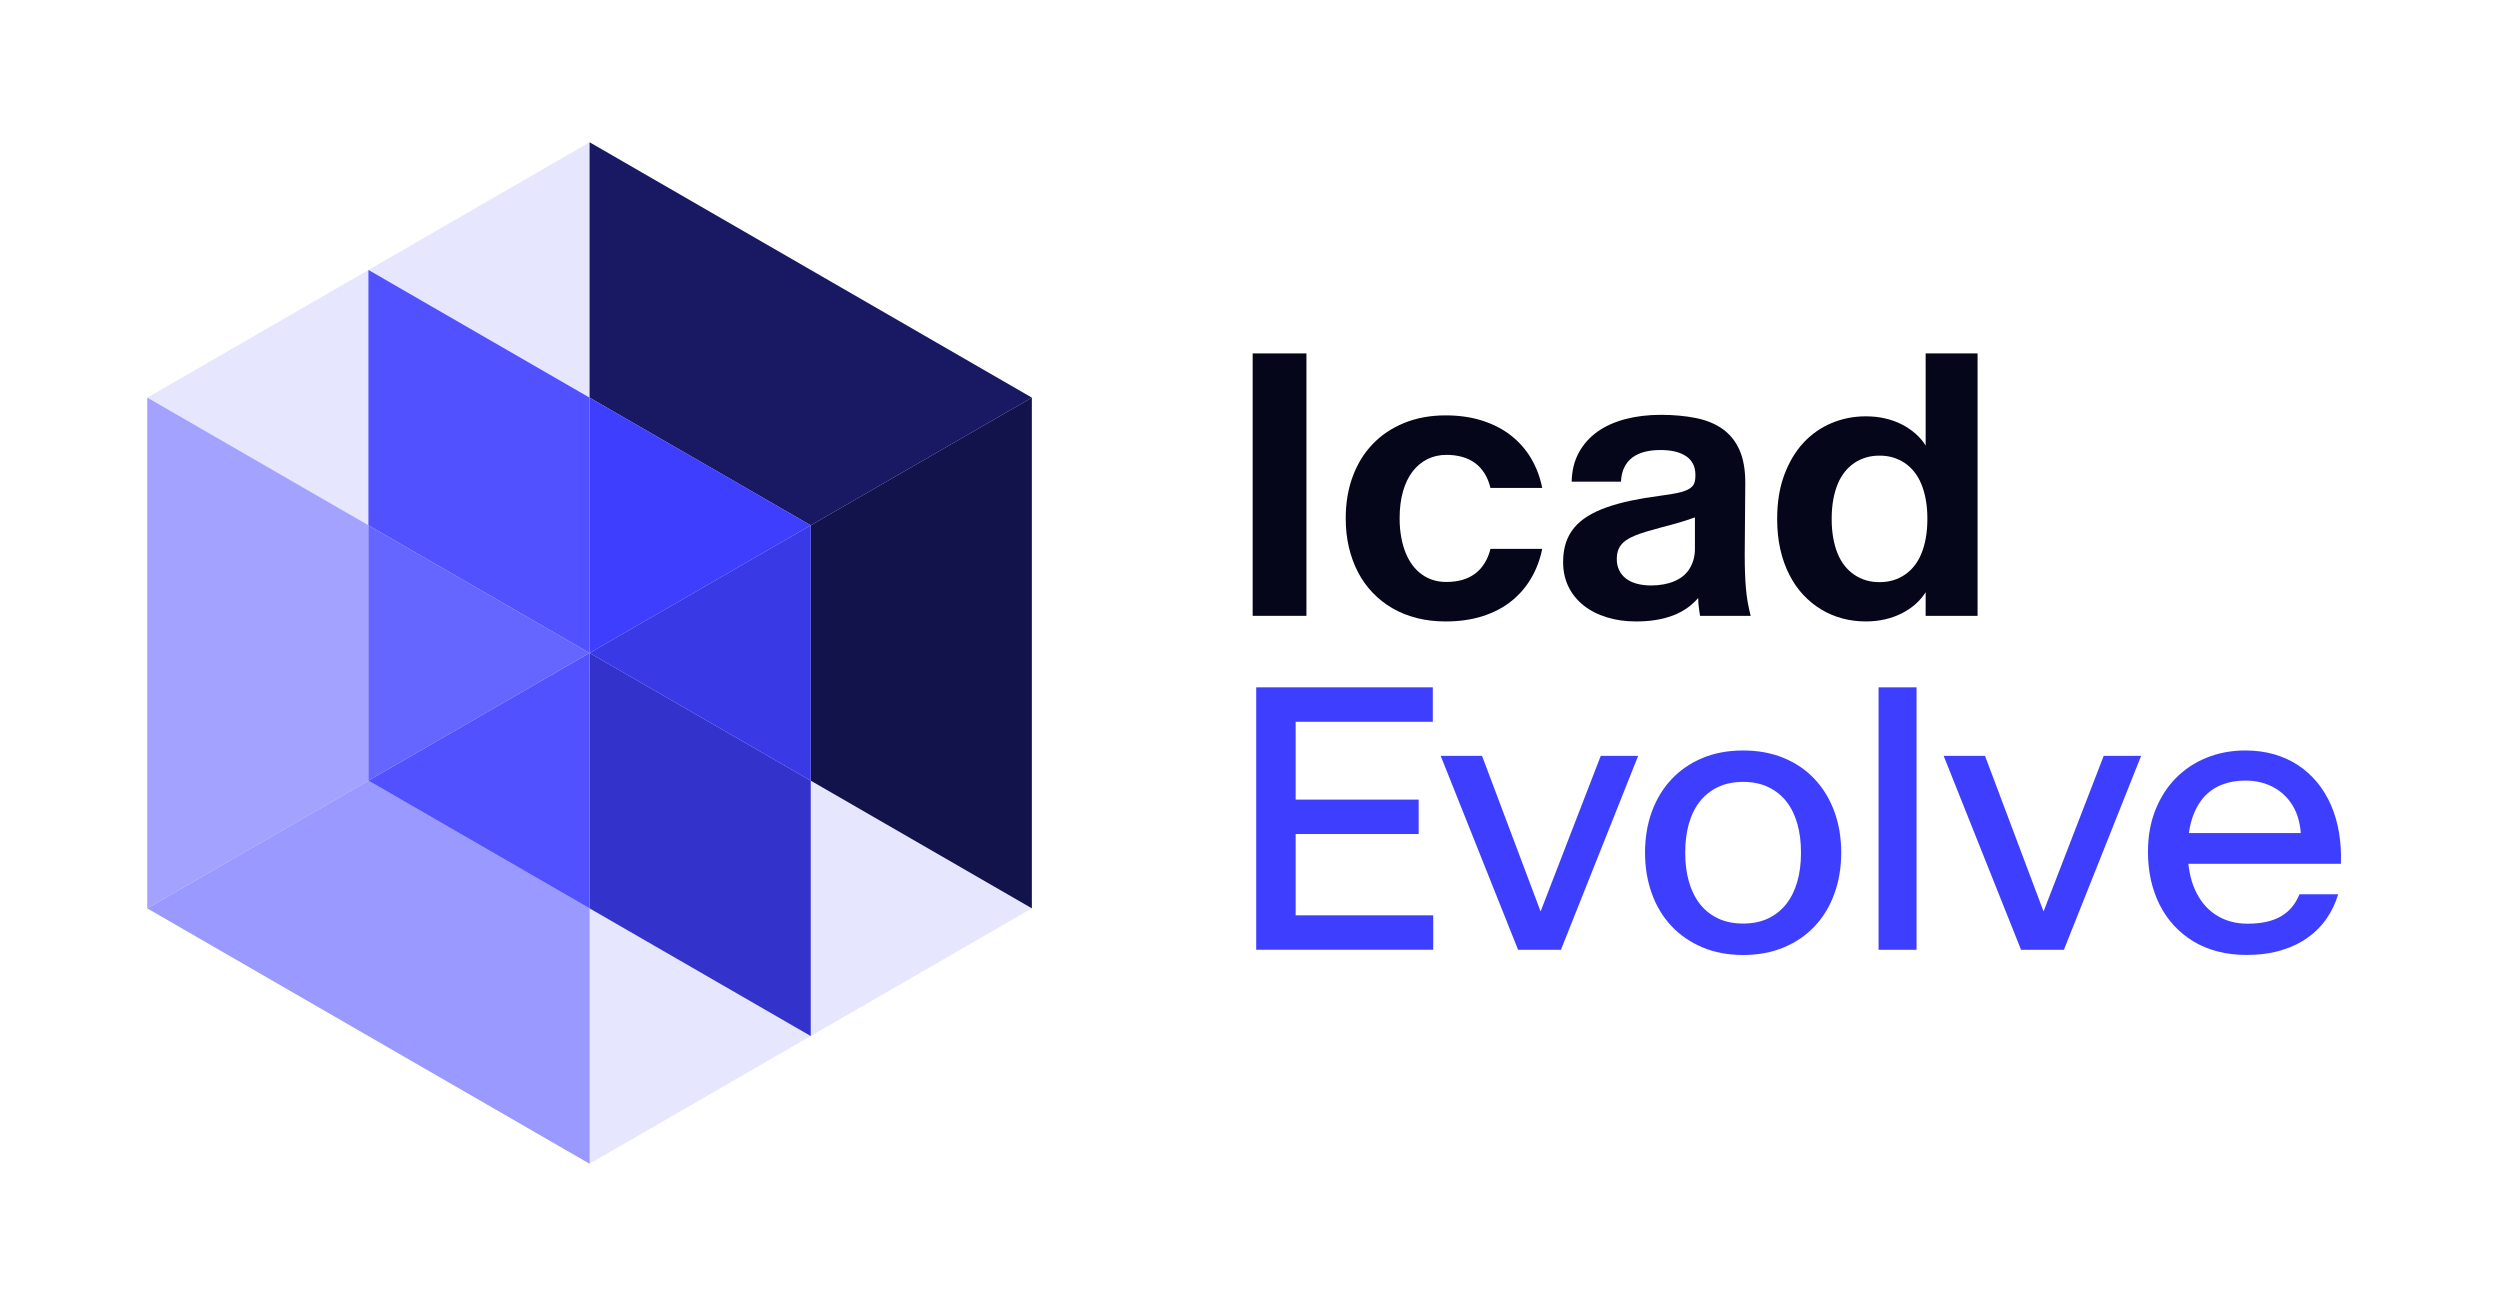
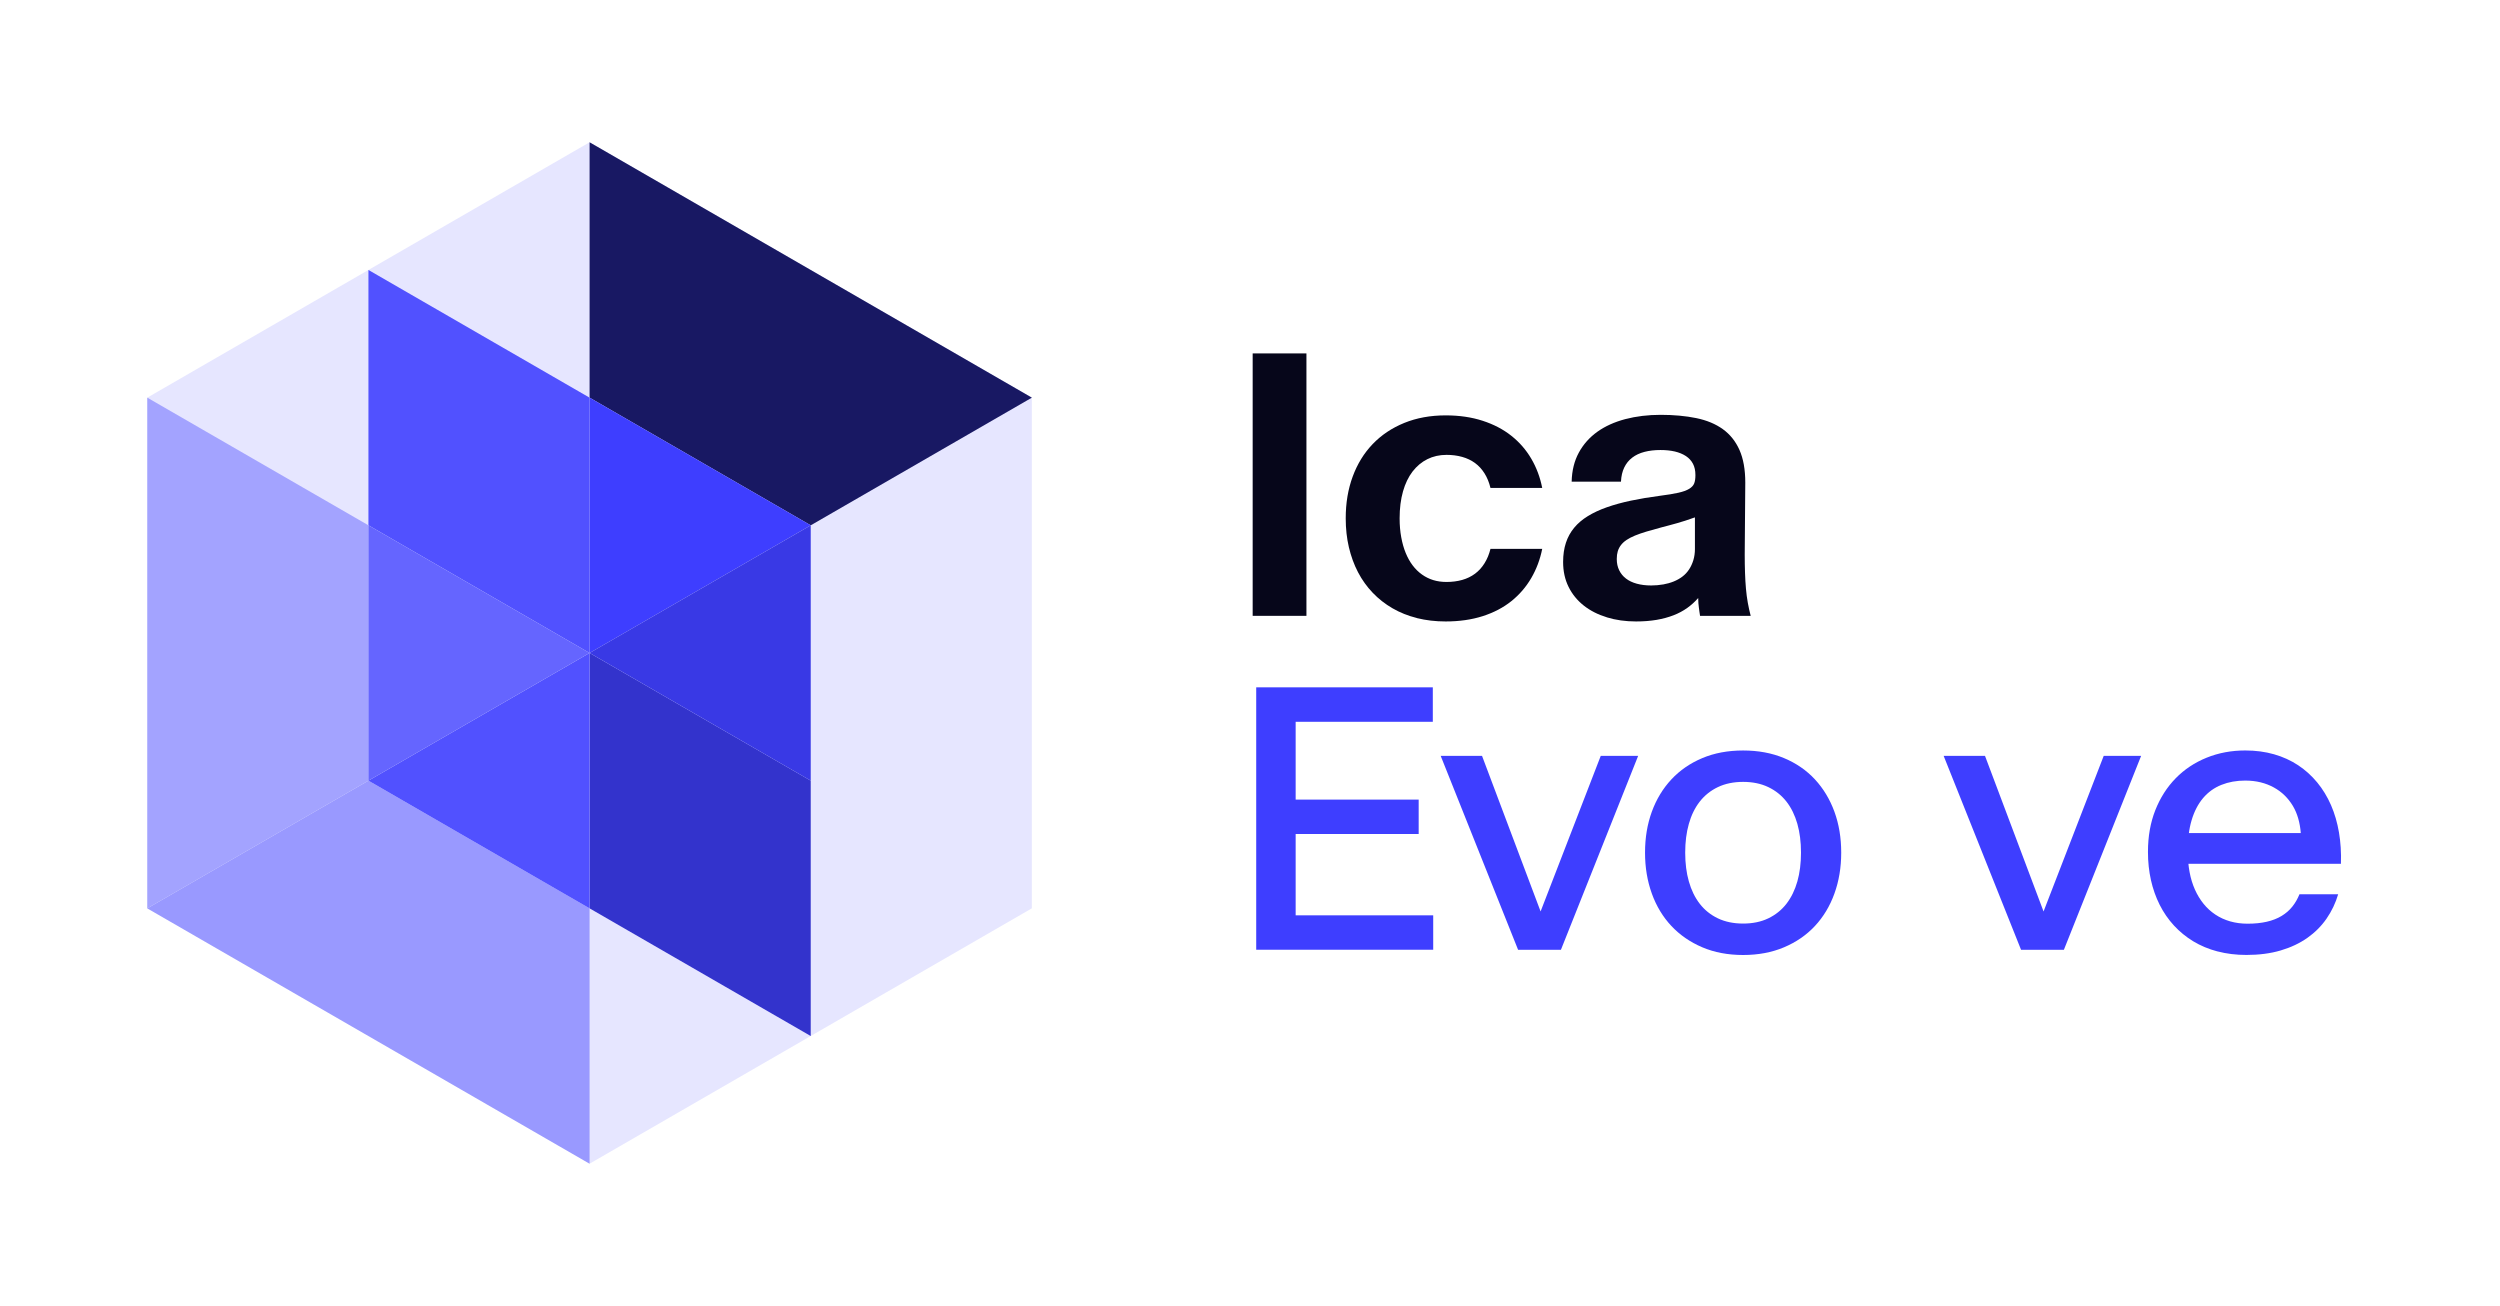
<svg xmlns="http://www.w3.org/2000/svg" width="134" height="70" viewBox="0 0 134 70" fill="none">
  <g clip-path="url(#clip0_1617_213)">
    <path d="M67.143 18.943H70.025V33.009H67.143V18.943Z" fill="#06061A" />
    <path d="M75.951 33.128C75.473 33.009 75.036 32.834 74.64 32.605C74.243 32.375 73.889 32.098 73.577 31.772C73.265 31.445 73.002 31.079 72.789 30.67C72.576 30.261 72.414 29.816 72.3 29.333C72.187 28.851 72.131 28.337 72.131 27.791V27.772C72.131 26.961 72.255 26.218 72.505 25.542C72.754 24.867 73.111 24.286 73.577 23.801C74.042 23.316 74.606 22.939 75.268 22.669C75.93 22.4 76.67 22.264 77.487 22.264C78.218 22.264 78.88 22.361 79.472 22.554C80.065 22.747 80.576 23.015 81.008 23.358C81.441 23.701 81.796 24.109 82.075 24.584C82.355 25.06 82.551 25.584 82.663 26.155H79.89C79.817 25.855 79.71 25.595 79.57 25.372C79.43 25.15 79.261 24.965 79.062 24.819C78.864 24.674 78.634 24.563 78.374 24.49C78.115 24.417 77.835 24.381 77.535 24.381C77.156 24.381 76.814 24.458 76.507 24.611C76.201 24.763 75.938 24.984 75.713 25.274C75.491 25.564 75.32 25.92 75.2 26.341C75.081 26.764 75.02 27.241 75.02 27.773V27.793C75.02 28.151 75.049 28.486 75.106 28.795C75.162 29.105 75.242 29.386 75.345 29.638C75.449 29.891 75.573 30.114 75.719 30.306C75.865 30.499 76.031 30.661 76.218 30.794C76.404 30.927 76.607 31.027 76.826 31.094C77.046 31.161 77.281 31.193 77.535 31.193C77.835 31.193 78.113 31.157 78.374 31.084C78.632 31.011 78.862 30.899 79.062 30.75C79.263 30.6 79.432 30.414 79.57 30.191C79.71 29.968 79.817 29.711 79.89 29.418H82.663C82.55 29.984 82.354 30.506 82.075 30.985C81.795 31.464 81.439 31.877 81.008 32.222C80.576 32.568 80.063 32.836 79.472 33.026C78.88 33.215 78.219 33.31 77.487 33.31C76.941 33.31 76.43 33.25 75.951 33.131V33.128Z" fill="#06061A" />
    <path d="M86.128 33.088C85.649 32.942 85.235 32.731 84.886 32.455C84.538 32.179 84.266 31.844 84.073 31.452C83.88 31.06 83.783 30.618 83.783 30.125V30.115C83.783 29.736 83.834 29.396 83.933 29.093C84.032 28.791 84.181 28.522 84.377 28.286C84.573 28.049 84.818 27.842 85.11 27.663C85.403 27.483 85.742 27.325 86.128 27.189C86.513 27.054 86.943 26.935 87.415 26.835C87.887 26.736 88.402 26.649 88.96 26.576C89.379 26.523 89.714 26.468 89.963 26.411C90.212 26.355 90.405 26.285 90.541 26.201C90.677 26.118 90.766 26.02 90.81 25.907C90.853 25.794 90.874 25.651 90.874 25.479V25.459C90.874 25.227 90.831 25.026 90.744 24.86C90.657 24.693 90.531 24.556 90.365 24.445C90.198 24.336 90.001 24.255 89.771 24.2C89.541 24.147 89.284 24.121 88.998 24.121C88.686 24.121 88.402 24.154 88.146 24.22C87.889 24.287 87.67 24.389 87.488 24.529C87.304 24.669 87.161 24.846 87.059 25.059C86.956 25.271 86.898 25.525 86.884 25.817H84.241C84.254 25.225 84.382 24.707 84.625 24.261C84.867 23.815 85.199 23.443 85.617 23.143C86.036 22.844 86.537 22.618 87.118 22.464C87.7 22.312 88.333 22.235 89.018 22.235C89.702 22.235 90.356 22.294 90.918 22.41C91.479 22.526 91.955 22.723 92.344 23.003C92.733 23.283 93.03 23.656 93.237 24.121C93.443 24.587 93.547 25.168 93.547 25.866L93.517 29.728C93.517 30.08 93.523 30.407 93.533 30.705C93.543 31.004 93.559 31.287 93.583 31.553C93.607 31.819 93.639 32.073 93.683 32.312C93.726 32.551 93.778 32.784 93.837 33.011H91.123C91.109 32.931 91.098 32.854 91.088 32.781C91.079 32.708 91.069 32.635 91.059 32.561C91.049 32.488 91.041 32.41 91.034 32.327C91.027 32.245 91.024 32.152 91.024 32.053C90.85 32.252 90.654 32.431 90.436 32.586C90.216 32.743 89.97 32.875 89.698 32.98C89.425 33.086 89.123 33.167 88.791 33.225C88.458 33.281 88.092 33.31 87.693 33.31C87.128 33.31 86.606 33.237 86.127 33.09L86.128 33.088ZM89.141 31.328C89.347 31.291 89.537 31.238 89.709 31.168C89.882 31.098 90.038 31.01 90.178 30.904C90.318 30.797 90.436 30.671 90.533 30.524C90.629 30.379 90.705 30.213 90.762 30.03C90.818 29.847 90.848 29.646 90.848 29.427V27.731C90.668 27.798 90.499 27.856 90.339 27.906C90.18 27.957 90.026 28.003 89.876 28.046C89.726 28.09 89.582 28.129 89.442 28.165C89.302 28.202 89.169 28.237 89.043 28.27C88.743 28.35 88.477 28.424 88.245 28.494C88.013 28.564 87.808 28.636 87.632 28.708C87.455 28.781 87.306 28.86 87.182 28.942C87.059 29.025 86.96 29.117 86.883 29.217C86.806 29.316 86.75 29.427 86.713 29.546C86.677 29.665 86.659 29.802 86.659 29.954V29.964C86.659 30.191 86.702 30.391 86.789 30.568C86.876 30.744 86.996 30.892 87.153 31.011C87.31 31.132 87.502 31.223 87.731 31.286C87.961 31.349 88.218 31.381 88.504 31.381C88.724 31.381 88.937 31.363 89.142 31.326L89.141 31.328Z" fill="#06061A" />
-     <path d="M98.753 33.148C98.351 33.041 97.973 32.882 97.621 32.669C97.268 32.456 96.947 32.196 96.657 31.886C96.368 31.577 96.118 31.219 95.91 30.808C95.7 30.4 95.539 29.946 95.425 29.446C95.312 28.948 95.256 28.406 95.256 27.821V27.801C95.256 26.923 95.382 26.144 95.635 25.462C95.889 24.78 96.229 24.206 96.657 23.741C97.086 23.276 97.59 22.922 98.168 22.679C98.746 22.436 99.358 22.315 100.003 22.315C100.376 22.315 100.724 22.352 101.05 22.429C101.377 22.506 101.675 22.614 101.948 22.754C102.221 22.894 102.464 23.061 102.681 23.253C102.897 23.446 103.075 23.654 103.215 23.881V18.943H105.998V33.009H103.215V31.742C103.075 31.969 102.897 32.178 102.681 32.371C102.466 32.564 102.221 32.729 101.948 32.869C101.675 33.009 101.375 33.117 101.05 33.194C100.724 33.271 100.376 33.309 100.003 33.309C99.571 33.309 99.153 33.256 98.752 33.149L98.753 33.148ZM101.466 31.104C101.689 31.038 101.895 30.941 102.085 30.814C102.274 30.688 102.446 30.53 102.599 30.341C102.751 30.152 102.88 29.932 102.982 29.683C103.086 29.434 103.166 29.154 103.222 28.844C103.278 28.535 103.307 28.195 103.307 27.822V27.803C103.307 27.43 103.279 27.09 103.222 26.781C103.166 26.471 103.086 26.193 102.982 25.942C102.879 25.693 102.751 25.473 102.599 25.284C102.446 25.095 102.274 24.937 102.085 24.811C101.896 24.685 101.689 24.588 101.466 24.521C101.244 24.455 101.003 24.422 100.742 24.422C100.482 24.422 100.241 24.455 100.019 24.521C99.796 24.588 99.59 24.683 99.4 24.811C99.211 24.937 99.039 25.095 98.886 25.284C98.734 25.473 98.605 25.693 98.502 25.942C98.399 26.191 98.319 26.471 98.263 26.781C98.207 27.09 98.178 27.43 98.178 27.803V27.822C98.178 28.195 98.206 28.535 98.263 28.844C98.319 29.154 98.399 29.432 98.502 29.683C98.606 29.932 98.734 30.152 98.886 30.341C99.039 30.53 99.211 30.688 99.4 30.814C99.589 30.94 99.796 31.037 100.019 31.104C100.241 31.171 100.482 31.203 100.742 31.203C101.003 31.203 101.242 31.17 101.466 31.104Z" fill="#06061A" />
    <path d="M67.332 36.842H76.799V38.688H69.447V42.857H76.041V44.702H69.447V49.062H76.82V50.907H67.333V36.841L67.332 36.842Z" fill="#3E3EFF" />
    <path d="M77.222 40.515H79.437L82.719 49.234H82.429L85.8 40.515H87.805L83.665 50.91H81.37L77.221 40.515H77.222Z" fill="#3E3EFF" />
    <path d="M91.241 50.774C90.593 50.498 90.041 50.117 89.585 49.631C89.13 49.146 88.78 48.567 88.538 47.895C88.296 47.223 88.174 46.495 88.174 45.711V45.692C88.174 44.901 88.296 44.173 88.538 43.508C88.78 42.843 89.13 42.266 89.585 41.777C90.04 41.289 90.593 40.908 91.241 40.635C91.889 40.362 92.619 40.226 93.431 40.226C94.243 40.226 94.974 40.362 95.626 40.635C96.277 40.908 96.83 41.289 97.282 41.777C97.734 42.266 98.082 42.843 98.325 43.508C98.567 44.173 98.689 44.901 98.689 45.692V45.711C98.689 46.497 98.567 47.225 98.325 47.895C98.083 48.567 97.734 49.146 97.282 49.631C96.83 50.117 96.278 50.498 95.626 50.774C94.974 51.05 94.243 51.188 93.431 51.188C92.619 51.188 91.889 51.05 91.241 50.774ZM94.782 49.223C95.171 49.036 95.494 48.776 95.755 48.44C96.014 48.104 96.208 47.705 96.339 47.243C96.469 46.781 96.533 46.27 96.533 45.711V45.692C96.533 45.133 96.469 44.622 96.339 44.16C96.208 43.698 96.014 43.301 95.755 42.967C95.496 42.636 95.171 42.375 94.782 42.189C94.393 42.003 93.942 41.909 93.431 41.909C92.92 41.909 92.468 42.003 92.078 42.189C91.689 42.375 91.366 42.634 91.105 42.967C90.846 43.301 90.652 43.697 90.522 44.16C90.391 44.622 90.327 45.133 90.327 45.692V45.711C90.327 46.27 90.391 46.781 90.522 47.243C90.652 47.705 90.846 48.104 91.105 48.44C91.364 48.776 91.689 49.036 92.078 49.223C92.468 49.409 92.918 49.503 93.431 49.503C93.943 49.503 94.394 49.41 94.782 49.223Z" fill="#3E3EFF" />
-     <path d="M100.691 36.842H102.727V50.908H100.691V36.842Z" fill="#3E3EFF" />
    <path d="M104.181 40.515H106.396L109.677 49.234H109.388L112.759 40.515H114.764L110.624 50.91H108.329L104.18 40.515H104.181Z" fill="#3E3EFF" />
    <path d="M118.862 50.998C118.383 50.872 117.949 50.69 117.56 50.455C117.171 50.218 116.825 49.935 116.522 49.606C116.22 49.277 115.965 48.908 115.759 48.499C115.554 48.09 115.397 47.648 115.29 47.172C115.184 46.696 115.131 46.196 115.131 45.671V45.651C115.131 44.834 115.262 44.092 115.524 43.427C115.787 42.762 116.151 42.192 116.616 41.716C117.081 41.24 117.634 40.873 118.272 40.614C118.911 40.355 119.602 40.225 120.347 40.225C120.899 40.225 121.413 40.293 121.889 40.429C122.365 40.565 122.794 40.762 123.181 41.017C123.566 41.273 123.907 41.581 124.203 41.94C124.498 42.298 124.745 42.703 124.941 43.152C125.137 43.602 125.279 44.09 125.369 44.618C125.459 45.147 125.494 45.704 125.474 46.29V46.299H116.606L116.587 44.653H123.321V44.643C123.301 44.377 123.256 44.121 123.186 43.875C123.116 43.628 123.02 43.403 122.897 43.196C122.773 42.99 122.628 42.804 122.458 42.637C122.289 42.47 122.096 42.328 121.88 42.209C121.665 42.09 121.428 41.997 121.172 41.934C120.916 41.871 120.638 41.839 120.339 41.839C119.873 41.839 119.45 41.916 119.068 42.069C118.685 42.221 118.359 42.456 118.09 42.771C117.822 43.088 117.614 43.483 117.472 43.959C117.329 44.435 117.26 44.997 117.267 45.65V45.669C117.267 46.049 117.299 46.407 117.362 46.747C117.425 47.086 117.521 47.397 117.647 47.68C117.773 47.963 117.928 48.217 118.11 48.443C118.293 48.67 118.503 48.861 118.743 49.021C118.982 49.181 119.247 49.302 119.535 49.385C119.825 49.468 120.136 49.51 120.468 49.51C120.853 49.51 121.197 49.475 121.501 49.405C121.803 49.335 122.068 49.232 122.293 49.095C122.519 48.959 122.71 48.793 122.867 48.597C123.024 48.401 123.151 48.18 123.251 47.933H125.326C125.186 48.405 124.978 48.84 124.703 49.239C124.427 49.638 124.082 49.983 123.671 50.273C123.258 50.562 122.782 50.786 122.239 50.946C121.697 51.106 121.086 51.185 120.407 51.185C119.856 51.185 119.341 51.122 118.862 50.996V50.998Z" fill="#3E3EFF" />
    <path d="M7.895 21.314L31.601 7.626L55.307 21.314V48.686L31.601 62.374L7.895 48.688V21.314Z" fill="#E6E6FF" />
-     <path d="M43.455 28.157V41.843L55.307 48.686V21.314" fill="#13134C" />
    <path d="M43.455 28.157L31.602 21.314V7.626L55.308 21.314" fill="#181863" />
    <path d="M31.6 35V21.314L19.748 14.47V28.157L31.6 35Z" fill="#5151FF" />
    <path d="M31.602 35V48.688L43.455 55.531V41.843L31.602 35Z" fill="#3333CC" />
    <path d="M43.455 28.157L31.602 21.314V35" fill="#3E3EFF" />
    <path d="M31.602 35L43.455 41.843V28.157L31.602 35Z" fill="#3939E5" />
    <path d="M7.895 48.688L31.601 62.374V48.688L19.748 41.843" fill="#9999FF" />
    <path d="M19.748 41.843V28.157L7.895 21.314V48.688L19.748 41.843Z" fill="#A3A3FF" />
    <path d="M19.748 41.843L31.6 48.688V35" fill="#5151FF" />
    <path d="M31.6 35L19.748 28.157V41.843L31.6 35Z" fill="#6565FF" />
  </g>
  <defs>
    <clipPath id="clip0_1617_213">
      <rect width="132.847" height="70" fill="white" transform="translate(0.27)" />
    </clipPath>
  </defs>
</svg>